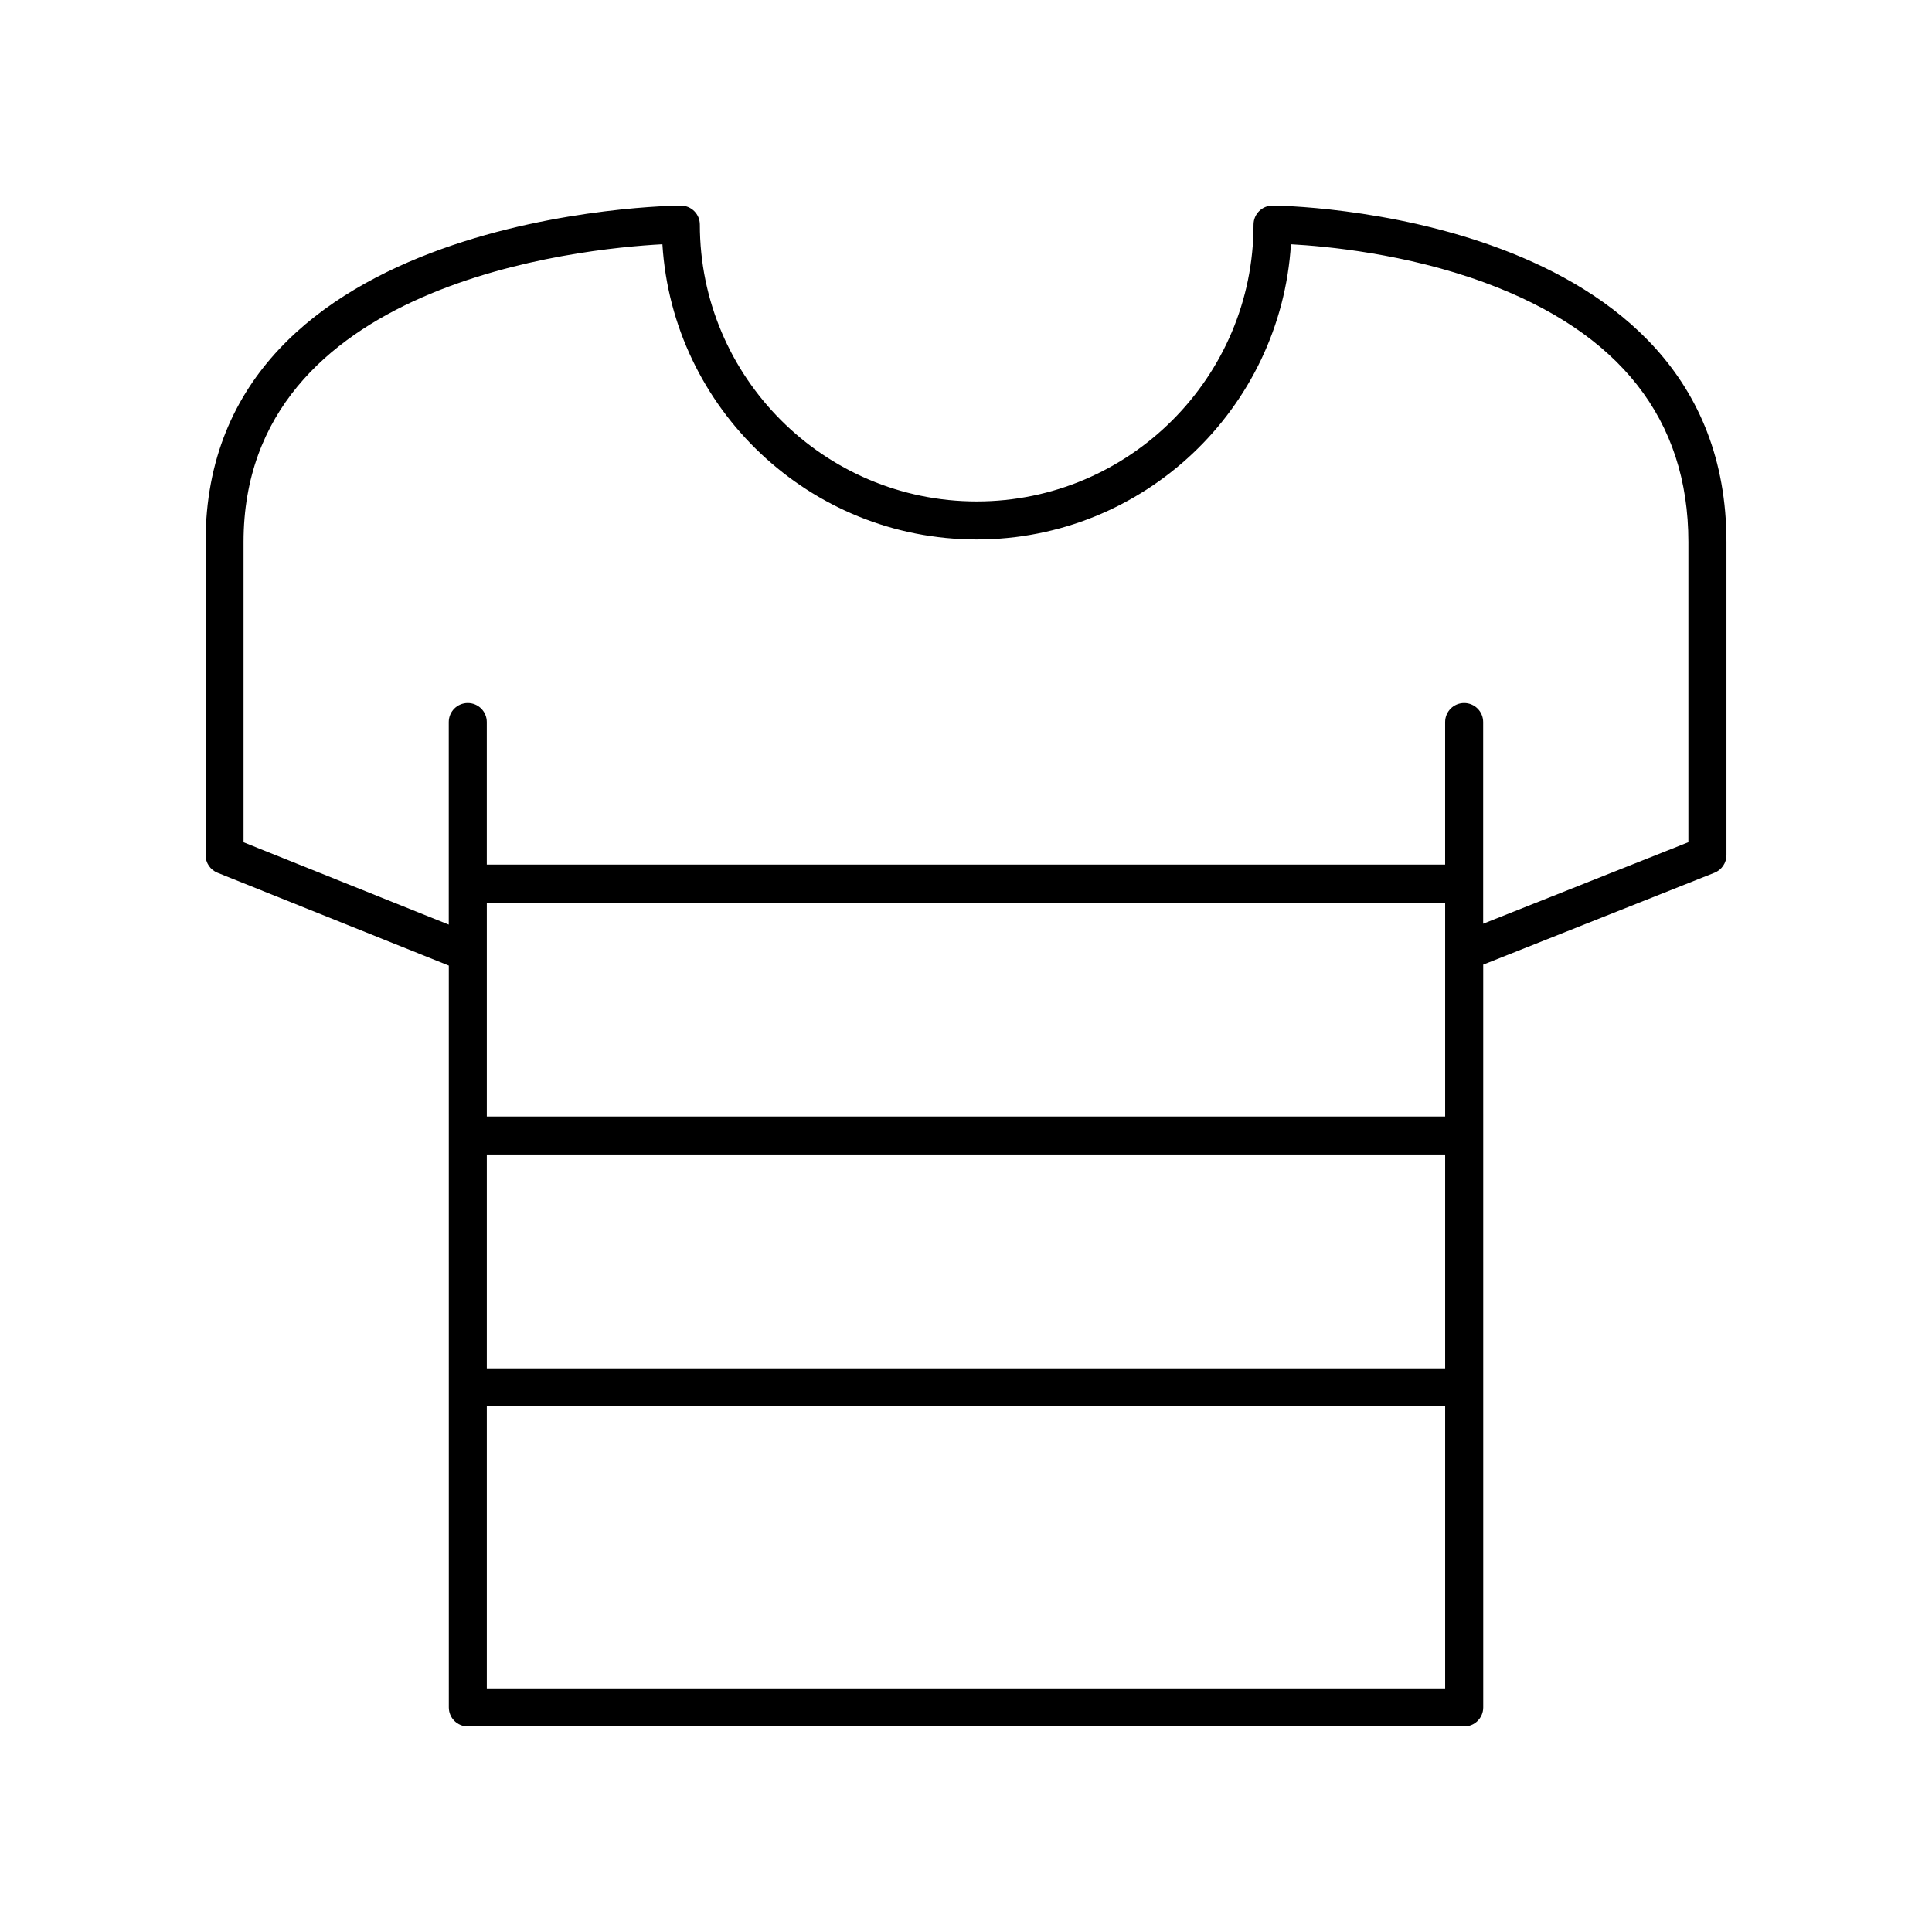
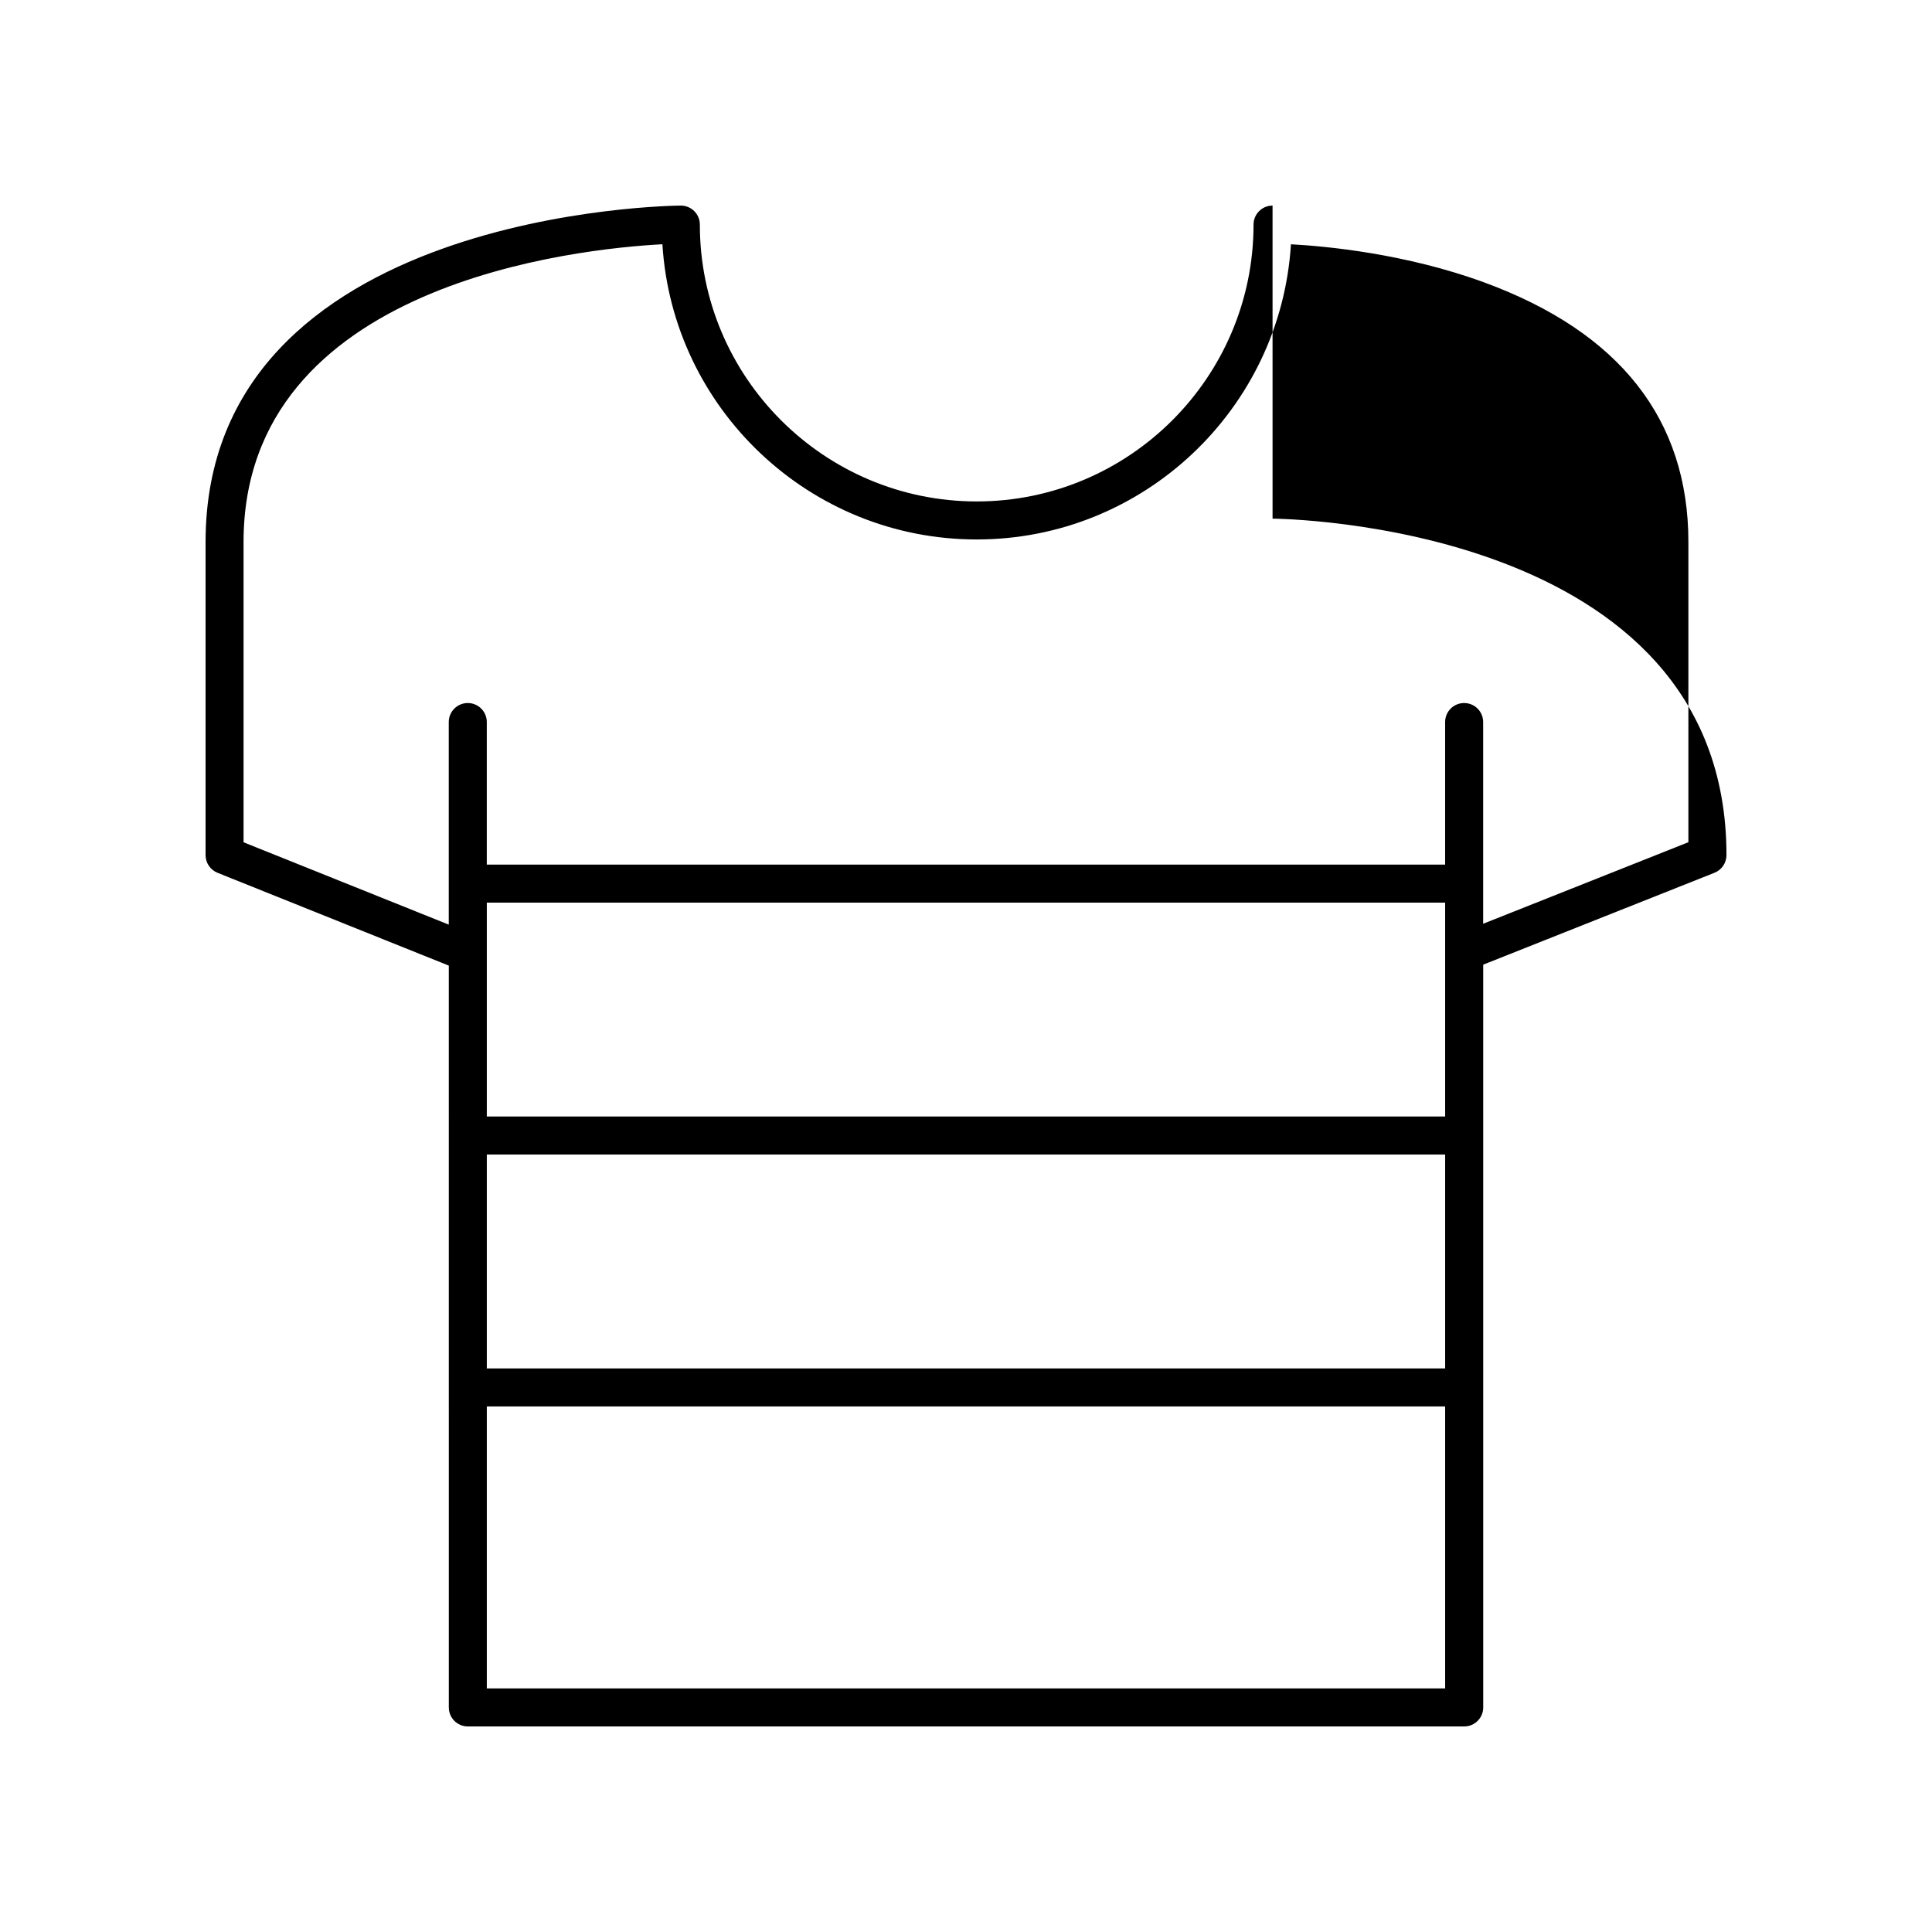
<svg xmlns="http://www.w3.org/2000/svg" fill="#000000" width="800px" height="800px" version="1.1" viewBox="144 144 512 512">
-   <path d="m481.24 198.48c-2.781 0-5.039 2.254-5.039 5.039 0 40.453-32.914 73.367-73.367 73.367-40.453-0.004-73.367-32.918-73.367-73.371 0-1.34-0.531-2.617-1.477-3.562-0.945-0.941-2.227-1.473-3.562-1.473-1.258 0-125.95 1.02-125.95 89.16v82.977c0 2.055 1.254 3.91 3.16 4.676l61.301 24.602 0.004 196.59c0 2.785 2.254 5.039 5.039 5.039h264.05c2.781 0 5.039-2.254 5.039-5.039l-0.004-196.84 61.285-24.352c1.918-0.762 3.18-2.617 3.18-4.684v-82.973c0-88.145-119.08-89.16-120.29-89.16zm-208.23 251.48h253.97v56.68h-253.97zm253.97-10.074h-253.97v-56.68h253.97zm-253.97 151.56v-74.73h253.97v74.73zm318.43-224.25-54.387 21.609v-53.457c0-2.785-2.254-5.039-5.039-5.039-2.781 0-5.039 2.254-5.039 5.039v37.785h-253.97v-37.785c0-2.785-2.254-5.039-5.039-5.039-2.781 0-5.039 2.254-5.039 5.039v53.688l-54.383-21.824v-79.57c0-68.766 88.973-77.746 111-78.914 2.699 43.598 39.023 78.234 83.285 78.234s80.586-34.637 83.285-78.227c9.277 0.5 30.414 2.469 51.242 10.117 35.887 13.168 54.086 36.309 54.086 68.789z" />
+   <path d="m481.24 198.48c-2.781 0-5.039 2.254-5.039 5.039 0 40.453-32.914 73.367-73.367 73.367-40.453-0.004-73.367-32.918-73.367-73.371 0-1.34-0.531-2.617-1.477-3.562-0.945-0.941-2.227-1.473-3.562-1.473-1.258 0-125.95 1.02-125.95 89.16v82.977c0 2.055 1.254 3.91 3.16 4.676l61.301 24.602 0.004 196.59c0 2.785 2.254 5.039 5.039 5.039h264.05c2.781 0 5.039-2.254 5.039-5.039l-0.004-196.84 61.285-24.352c1.918-0.762 3.18-2.617 3.18-4.684c0-88.145-119.08-89.16-120.29-89.16zm-208.23 251.48h253.97v56.68h-253.97zm253.97-10.074h-253.97v-56.68h253.97zm-253.97 151.56v-74.73h253.97v74.73zm318.43-224.25-54.387 21.609v-53.457c0-2.785-2.254-5.039-5.039-5.039-2.781 0-5.039 2.254-5.039 5.039v37.785h-253.97v-37.785c0-2.785-2.254-5.039-5.039-5.039-2.781 0-5.039 2.254-5.039 5.039v53.688l-54.383-21.824v-79.57c0-68.766 88.973-77.746 111-78.914 2.699 43.598 39.023 78.234 83.285 78.234s80.586-34.637 83.285-78.227c9.277 0.5 30.414 2.469 51.242 10.117 35.887 13.168 54.086 36.309 54.086 68.789z" />
</svg>